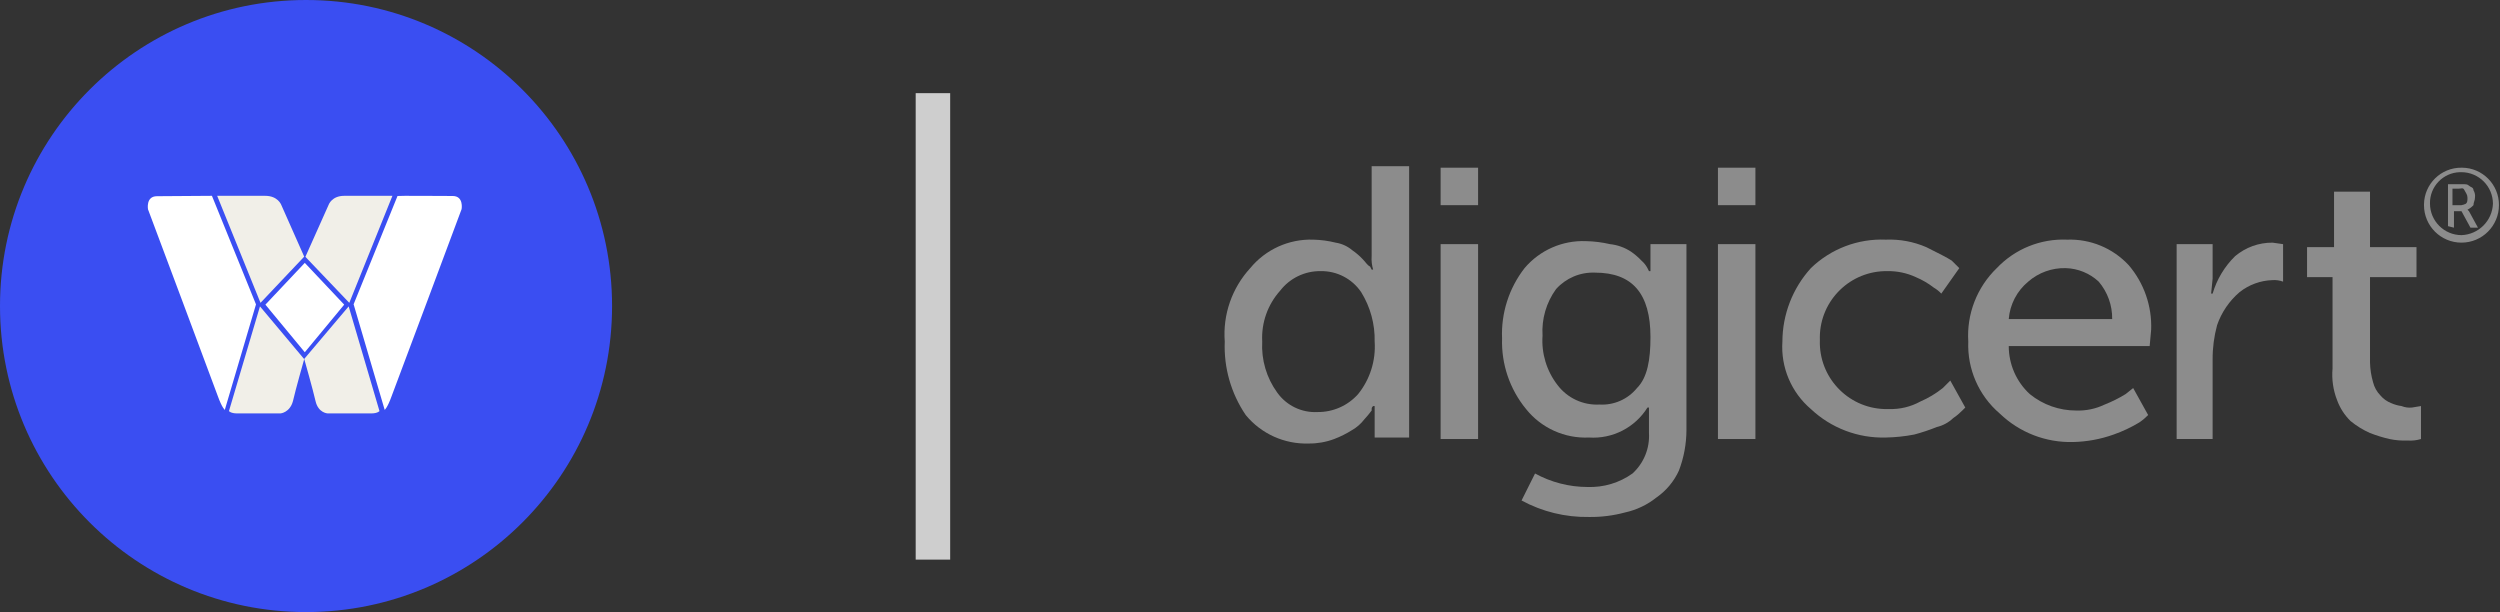
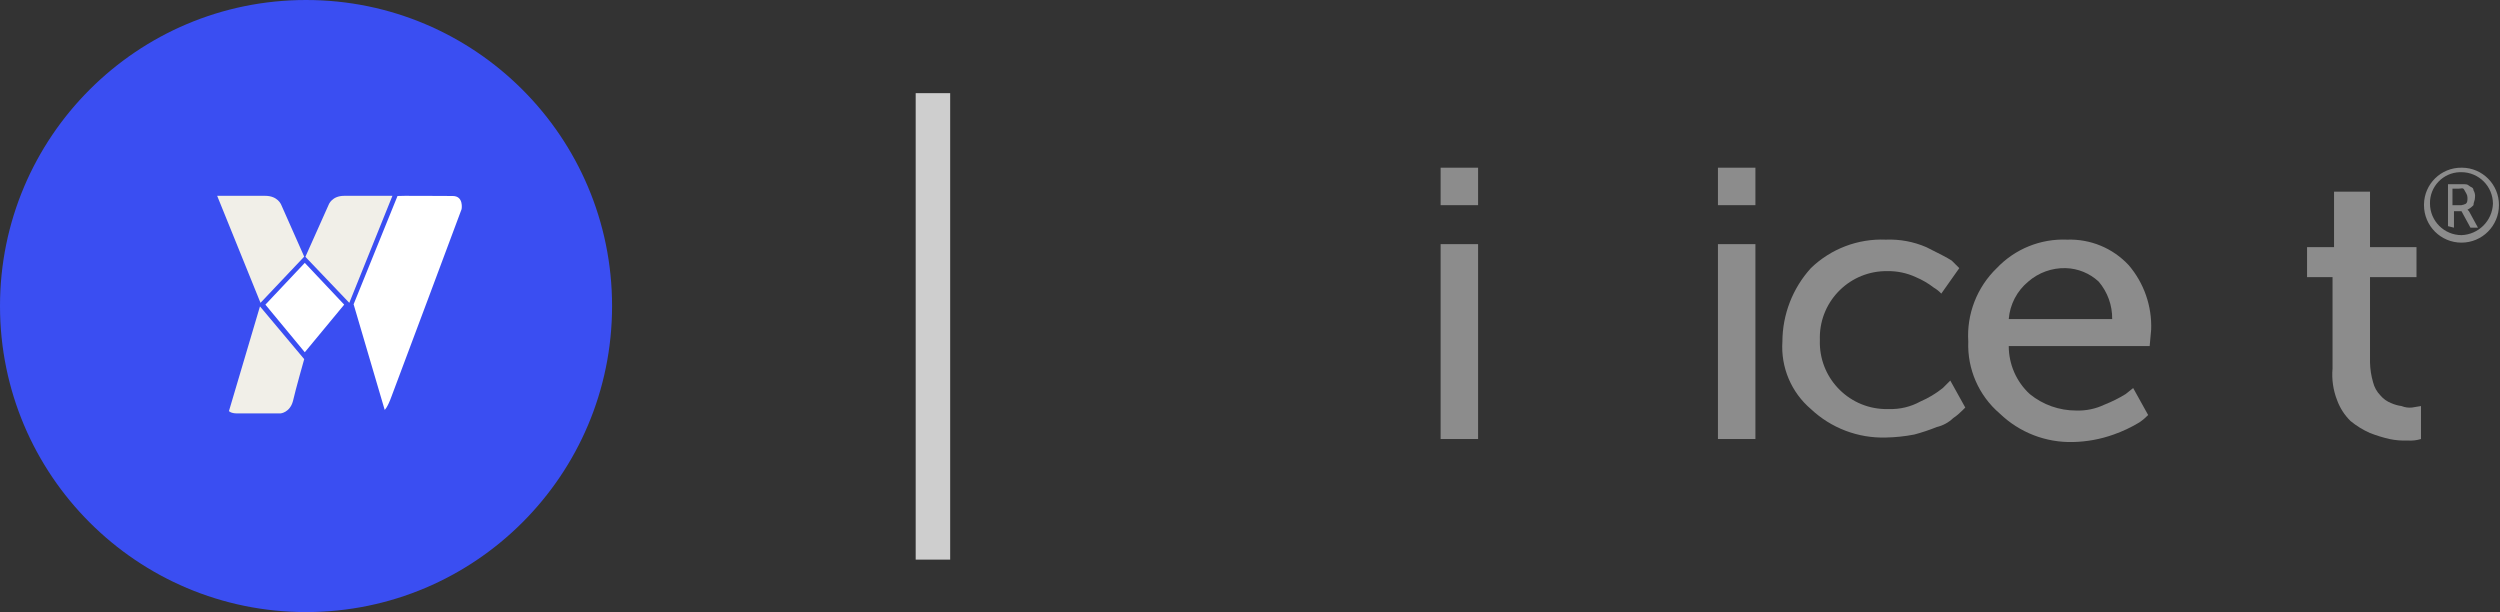
<svg xmlns="http://www.w3.org/2000/svg" width="290" height="71" viewBox="0 0 290 71" fill="none">
  <rect x="0" y="0" width="290" height="71" fill="#333333" stroke="none" />
-   <path d="M142.071 39.624C141.835 36.497 142.905 33.412 145.027 31.103C146.817 28.928 149.515 27.708 152.33 27.799C153.21 27.818 154.084 27.934 154.938 28.147C155.643 28.258 156.304 28.558 156.851 29.017C157.293 29.32 157.701 29.67 158.068 30.06C158.416 30.408 158.59 30.755 158.938 30.929L159.111 31.277H159.286C159.132 30.771 159.073 30.24 159.111 29.712V19.279H163.459V50.753H159.459V47.102H159.285C159.111 47.275 159.111 47.275 159.111 47.623C158.84 47.986 158.55 48.334 158.242 48.667C157.864 49.16 157.39 49.574 156.851 49.883C156.192 50.3 155.493 50.65 154.764 50.927C153.82 51.282 152.817 51.459 151.808 51.448C148.993 51.539 146.294 50.319 144.505 48.144C142.802 45.638 141.949 42.651 142.071 39.624ZM146.418 39.624C146.3 41.735 146.914 43.824 148.156 45.536C149.229 47.046 151.002 47.9 152.851 47.797C154.645 47.812 156.356 47.05 157.547 45.71C158.925 43.992 159.607 41.821 159.46 39.624C159.506 37.6 158.962 35.606 157.894 33.885C156.842 32.332 155.075 31.416 153.199 31.451C151.365 31.423 149.627 32.261 148.504 33.712C147.051 35.327 146.3 37.454 146.418 39.624Z" fill="#8C8C8C" />
  <path d="M167.111 23.799V19.452H171.458V23.799H167.111ZM167.111 50.926V28.32H171.458V50.926H167.111Z" fill="#8C8C8C" />
-   <path d="M178.065 54.925C179.931 55.949 182.024 56.487 184.152 56.491C186.016 56.559 187.85 56.009 189.369 54.925C190.681 53.729 191.384 52.004 191.281 50.23V47.275H191.108C189.662 49.597 187.055 50.934 184.326 50.753C181.503 50.883 178.788 49.654 177.022 47.448C175.136 45.151 174.147 42.247 174.24 39.276C174.114 36.328 175.038 33.432 176.849 31.103C178.615 29.016 181.246 27.861 183.978 27.973C184.915 27.992 185.847 28.108 186.76 28.32C187.629 28.413 188.464 28.711 189.195 29.19C189.636 29.494 190.044 29.843 190.412 30.233C190.695 30.478 190.931 30.772 191.107 31.103L191.281 31.451H191.455V28.321H195.628V49.883C195.625 51.487 195.33 53.079 194.759 54.578C194.188 55.838 193.286 56.919 192.15 57.708C191.083 58.56 189.833 59.155 188.499 59.447C187.139 59.813 185.734 59.989 184.325 59.969C181.596 60.018 178.9 59.359 176.501 58.056L178.065 54.925ZM185.543 46.927C187.215 47.024 188.832 46.313 189.89 45.014C191.107 43.797 191.455 41.71 191.455 39.102C191.455 34.059 189.368 31.625 185.021 31.625C183.304 31.555 181.646 32.257 180.5 33.537C179.368 35.098 178.814 37.004 178.935 38.928C178.789 40.99 179.408 43.033 180.674 44.666C181.821 46.182 183.645 47.029 185.543 46.927Z" fill="#8C8C8C" />
  <path d="M199.281 23.799V19.452H203.628V23.799H199.281ZM199.281 50.926V28.32H203.628V50.926H199.281Z" fill="#8C8C8C" />
  <path d="M206.758 39.624C206.768 36.473 207.945 33.438 210.062 31.103C212.384 28.857 215.528 27.663 218.756 27.799C220.367 27.733 221.971 28.03 223.451 28.669C224.842 29.364 225.886 29.886 226.407 30.234L227.277 31.103L225.19 34.059C224.936 33.786 224.643 33.551 224.321 33.364C223.681 32.869 222.98 32.46 222.234 32.147C221.2 31.668 220.07 31.43 218.93 31.451C214.667 31.391 211.162 34.798 211.101 39.062C211.099 39.191 211.101 39.32 211.105 39.45C210.959 43.721 214.302 47.302 218.573 47.449C218.75 47.455 218.927 47.455 219.104 47.449C220.377 47.494 221.639 47.193 222.756 46.579C223.691 46.176 224.568 45.65 225.364 45.014L226.234 44.145L227.972 47.275L227.625 47.623C227.307 47.947 226.958 48.239 226.581 48.492C226.049 49.005 225.388 49.365 224.668 49.535C223.818 49.877 222.947 50.168 222.06 50.405C220.971 50.616 219.865 50.732 218.756 50.753C215.535 50.846 212.409 49.658 210.062 47.449C207.786 45.51 206.561 42.608 206.758 39.624Z" fill="#8C8C8C" />
  <path d="M228.32 39.623C228.118 36.436 229.326 33.321 231.624 31.103C233.741 28.87 236.722 27.665 239.797 27.799C242.489 27.705 245.089 28.784 246.926 30.755C248.703 32.832 249.634 35.501 249.535 38.232L249.361 40.145H233.015C233.013 42.259 233.896 44.276 235.449 45.709C236.971 46.951 238.876 47.626 240.84 47.622C241.981 47.661 243.115 47.422 244.144 46.927C244.99 46.594 245.804 46.187 246.578 45.709L247.448 45.014L249.186 48.144C248.87 48.468 248.52 48.76 248.143 49.013C247.207 49.576 246.217 50.042 245.187 50.404C243.679 50.944 242.094 51.238 240.492 51.274C237.323 51.361 234.253 50.17 231.971 47.97C229.54 45.894 228.194 42.819 228.32 39.623ZM233.015 37.015H245.013C245.037 35.424 244.48 33.879 243.448 32.668C242.405 31.699 241.046 31.142 239.623 31.103C238.029 31.061 236.477 31.62 235.275 32.668C233.964 33.751 233.148 35.32 233.015 37.015Z" fill="#8C8C8C" />
-   <path d="M252.49 50.927V28.321H256.664V32.321L256.49 34.059H256.664C257.148 32.412 258.046 30.915 259.273 29.712C260.489 28.69 262.03 28.135 263.619 28.147L264.837 28.321V32.669C264.447 32.526 264.033 32.466 263.619 32.494C262.228 32.534 260.886 33.022 259.794 33.886C258.599 34.906 257.699 36.226 257.185 37.711C256.83 39.014 256.654 40.359 256.664 41.71V50.927H252.49V50.927Z" fill="#8C8C8C" />
  <path d="M270.575 42.754V32.147H267.619V28.669H270.749V22.235H274.922V28.669H280.313V32.147H274.922V42.059C274.94 42.824 275.056 43.584 275.27 44.319C275.413 44.91 275.713 45.451 276.14 45.884C276.469 46.269 276.886 46.567 277.357 46.754C277.744 46.928 278.154 47.044 278.574 47.102C278.959 47.257 279.378 47.316 279.791 47.275L280.835 47.102V50.927C280.328 51.081 279.797 51.139 279.27 51.1C278.569 51.13 277.868 51.071 277.183 50.927C276.413 50.751 275.658 50.518 274.922 50.231C274.109 49.872 273.349 49.404 272.662 48.84C271.965 48.156 271.43 47.324 271.097 46.405C270.645 45.245 270.466 43.995 270.575 42.754Z" fill="#8C8C8C" />
  <path d="M285.53 19.452C283.148 19.433 281.202 21.348 281.183 23.729C281.182 23.753 281.182 23.776 281.183 23.799C281.183 26.2 283.129 28.146 285.53 28.146C287.931 28.146 289.877 26.2 289.877 23.799C289.897 21.418 287.982 19.471 285.6 19.452C285.576 19.451 285.553 19.451 285.53 19.452ZM285.53 27.276C283.517 27.267 281.888 25.638 281.878 23.625C281.83 21.657 283.386 20.022 285.354 19.973C285.412 19.972 285.471 19.972 285.53 19.973C287.543 19.983 289.173 21.612 289.182 23.625C289.11 25.611 287.516 27.205 285.53 27.276Z" fill="#8C8C8C" />
  <path d="M283.966 26.235V21.366H285.53C286.052 21.366 286.226 21.366 286.4 21.539C286.574 21.713 286.922 21.713 286.922 22.061C287.08 22.322 287.141 22.629 287.096 22.931C287.096 23.278 286.922 23.452 286.922 23.8C286.724 24.015 286.488 24.192 286.226 24.322L286.4 24.496L287.443 26.409H286.574L285.531 24.496H284.661V26.409L283.966 26.235ZM284.661 23.8H285.53C285.713 23.77 285.888 23.712 286.052 23.626C286.226 23.452 286.226 23.279 286.226 22.931C286.226 22.583 286.052 22.409 285.878 22.061C285.704 21.714 285.53 21.888 285.183 21.888H284.487V23.8H284.661Z" fill="#8C8C8C" />
  <path d="M0 35.5C0 15.894 15.894 0 35.5 0V0C55.106 0 71 15.894 71 35.5V35.5C71 55.106 55.106 71 35.5 71V71C15.894 71 0 55.106 0 35.5V35.5Z" fill="#3A4EF2" />
  <path d="M52.51 22.735C53.817 22.735 53.547 24.255 53.547 24.255C53.547 24.255 45.976 44.55 45.435 45.936C44.939 47.322 44.624 47.546 44.624 47.546L41.019 35.297L46.111 22.735C46.156 22.691 51.203 22.735 52.51 22.735Z" fill="white" />
-   <path d="M24.584 22.715C24.584 22.715 19.518 22.76 18.207 22.76C16.895 22.76 17.167 24.278 17.167 24.278C17.167 24.278 24.765 44.553 25.262 45.938C25.76 47.322 26.077 47.546 26.077 47.546L29.695 35.309L24.584 22.715Z" fill="white" />
  <path d="M30.157 35.541L26.557 47.688C26.557 47.688 26.782 47.956 27.502 47.956H32.543C32.543 47.956 33.623 47.866 33.983 46.527C34.298 45.142 35.288 41.659 35.288 41.659L30.157 35.541Z" fill="#F1EFE8" />
-   <path d="M40.446 35.541L35.289 41.636C35.289 41.636 36.284 45.132 36.601 46.521C36.917 47.911 38.003 47.956 38.003 47.956H43.07C43.794 47.956 44.02 47.687 44.02 47.687L40.446 35.541Z" fill="#F1EFE8" />
  <path d="M30.756 22.715H25.192L30.218 35.13L35.288 29.771L32.596 23.698C32.596 23.742 32.237 22.715 30.756 22.715Z" fill="#F1EFE8" />
  <path d="M45.521 22.715H39.932C38.49 22.715 38.129 23.739 38.129 23.739L35.425 29.791L40.518 35.13L45.521 22.715Z" fill="#F1EFE8" />
  <path d="M35.356 30.492L30.786 35.339L35.356 40.86L39.927 35.339L35.356 30.492Z" fill="white" />
  <path d="M108.22 10.806V64.916" stroke="#CECECE" stroke-width="4" />
</svg>